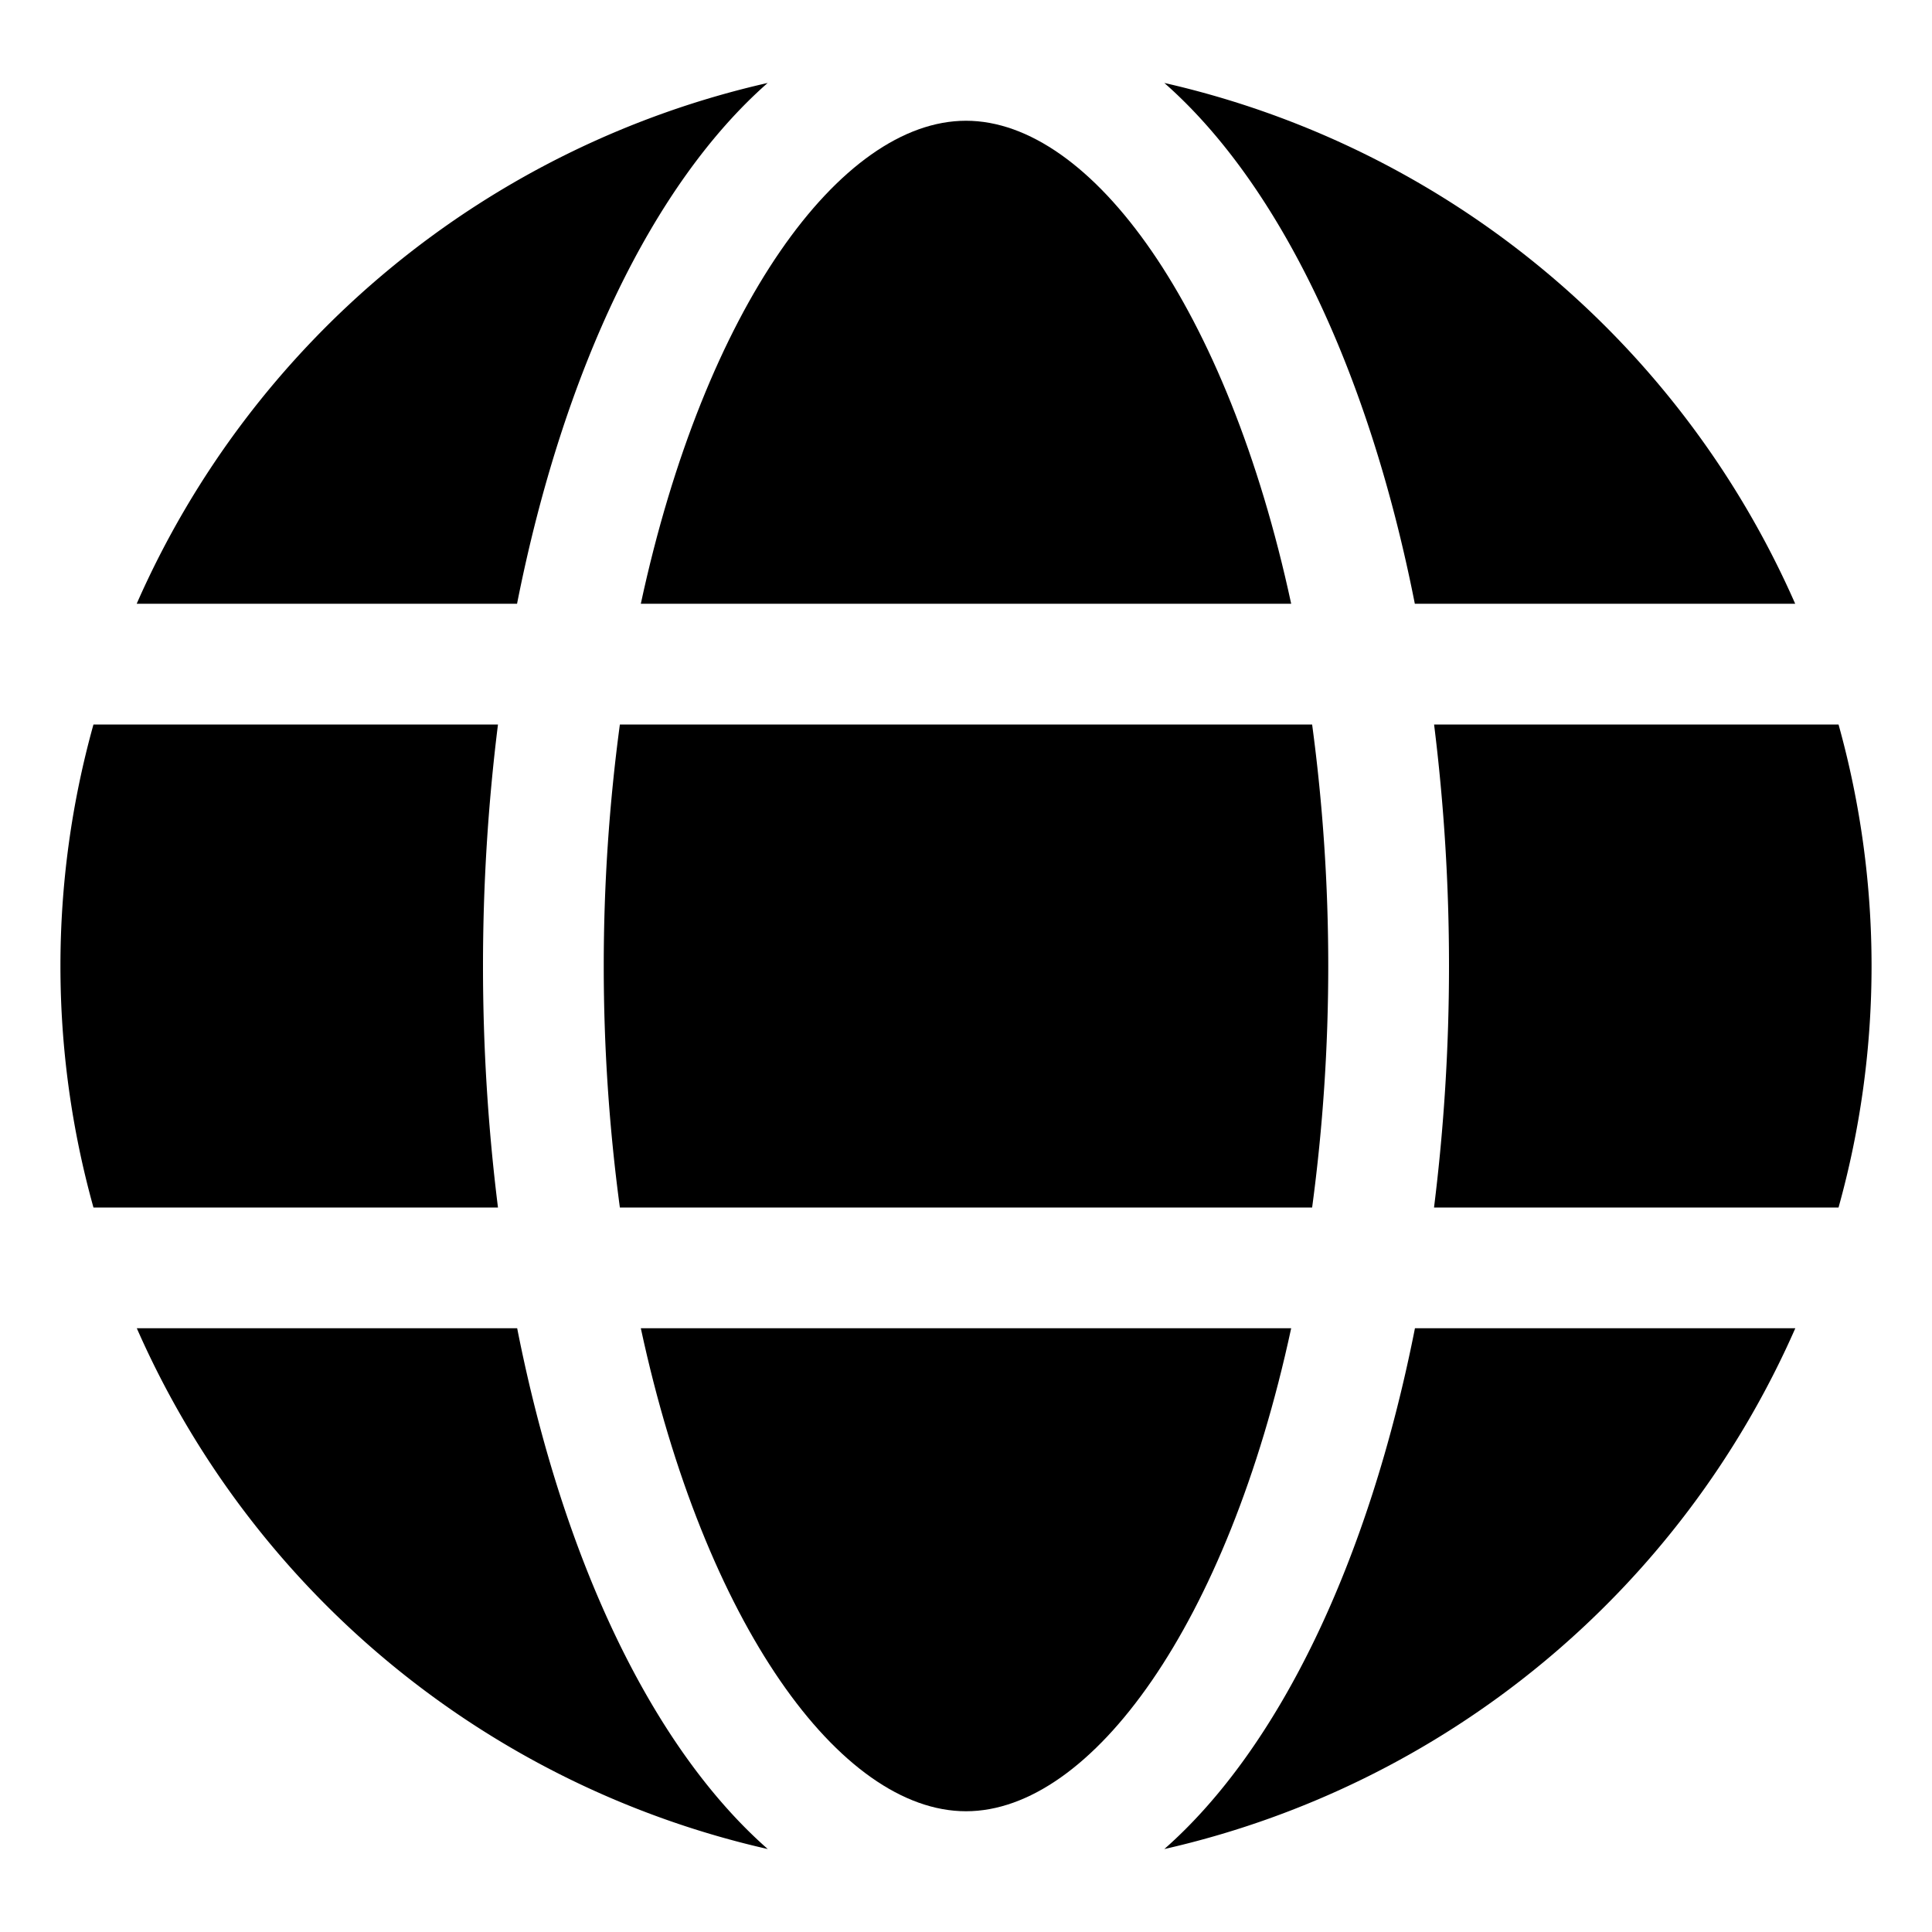
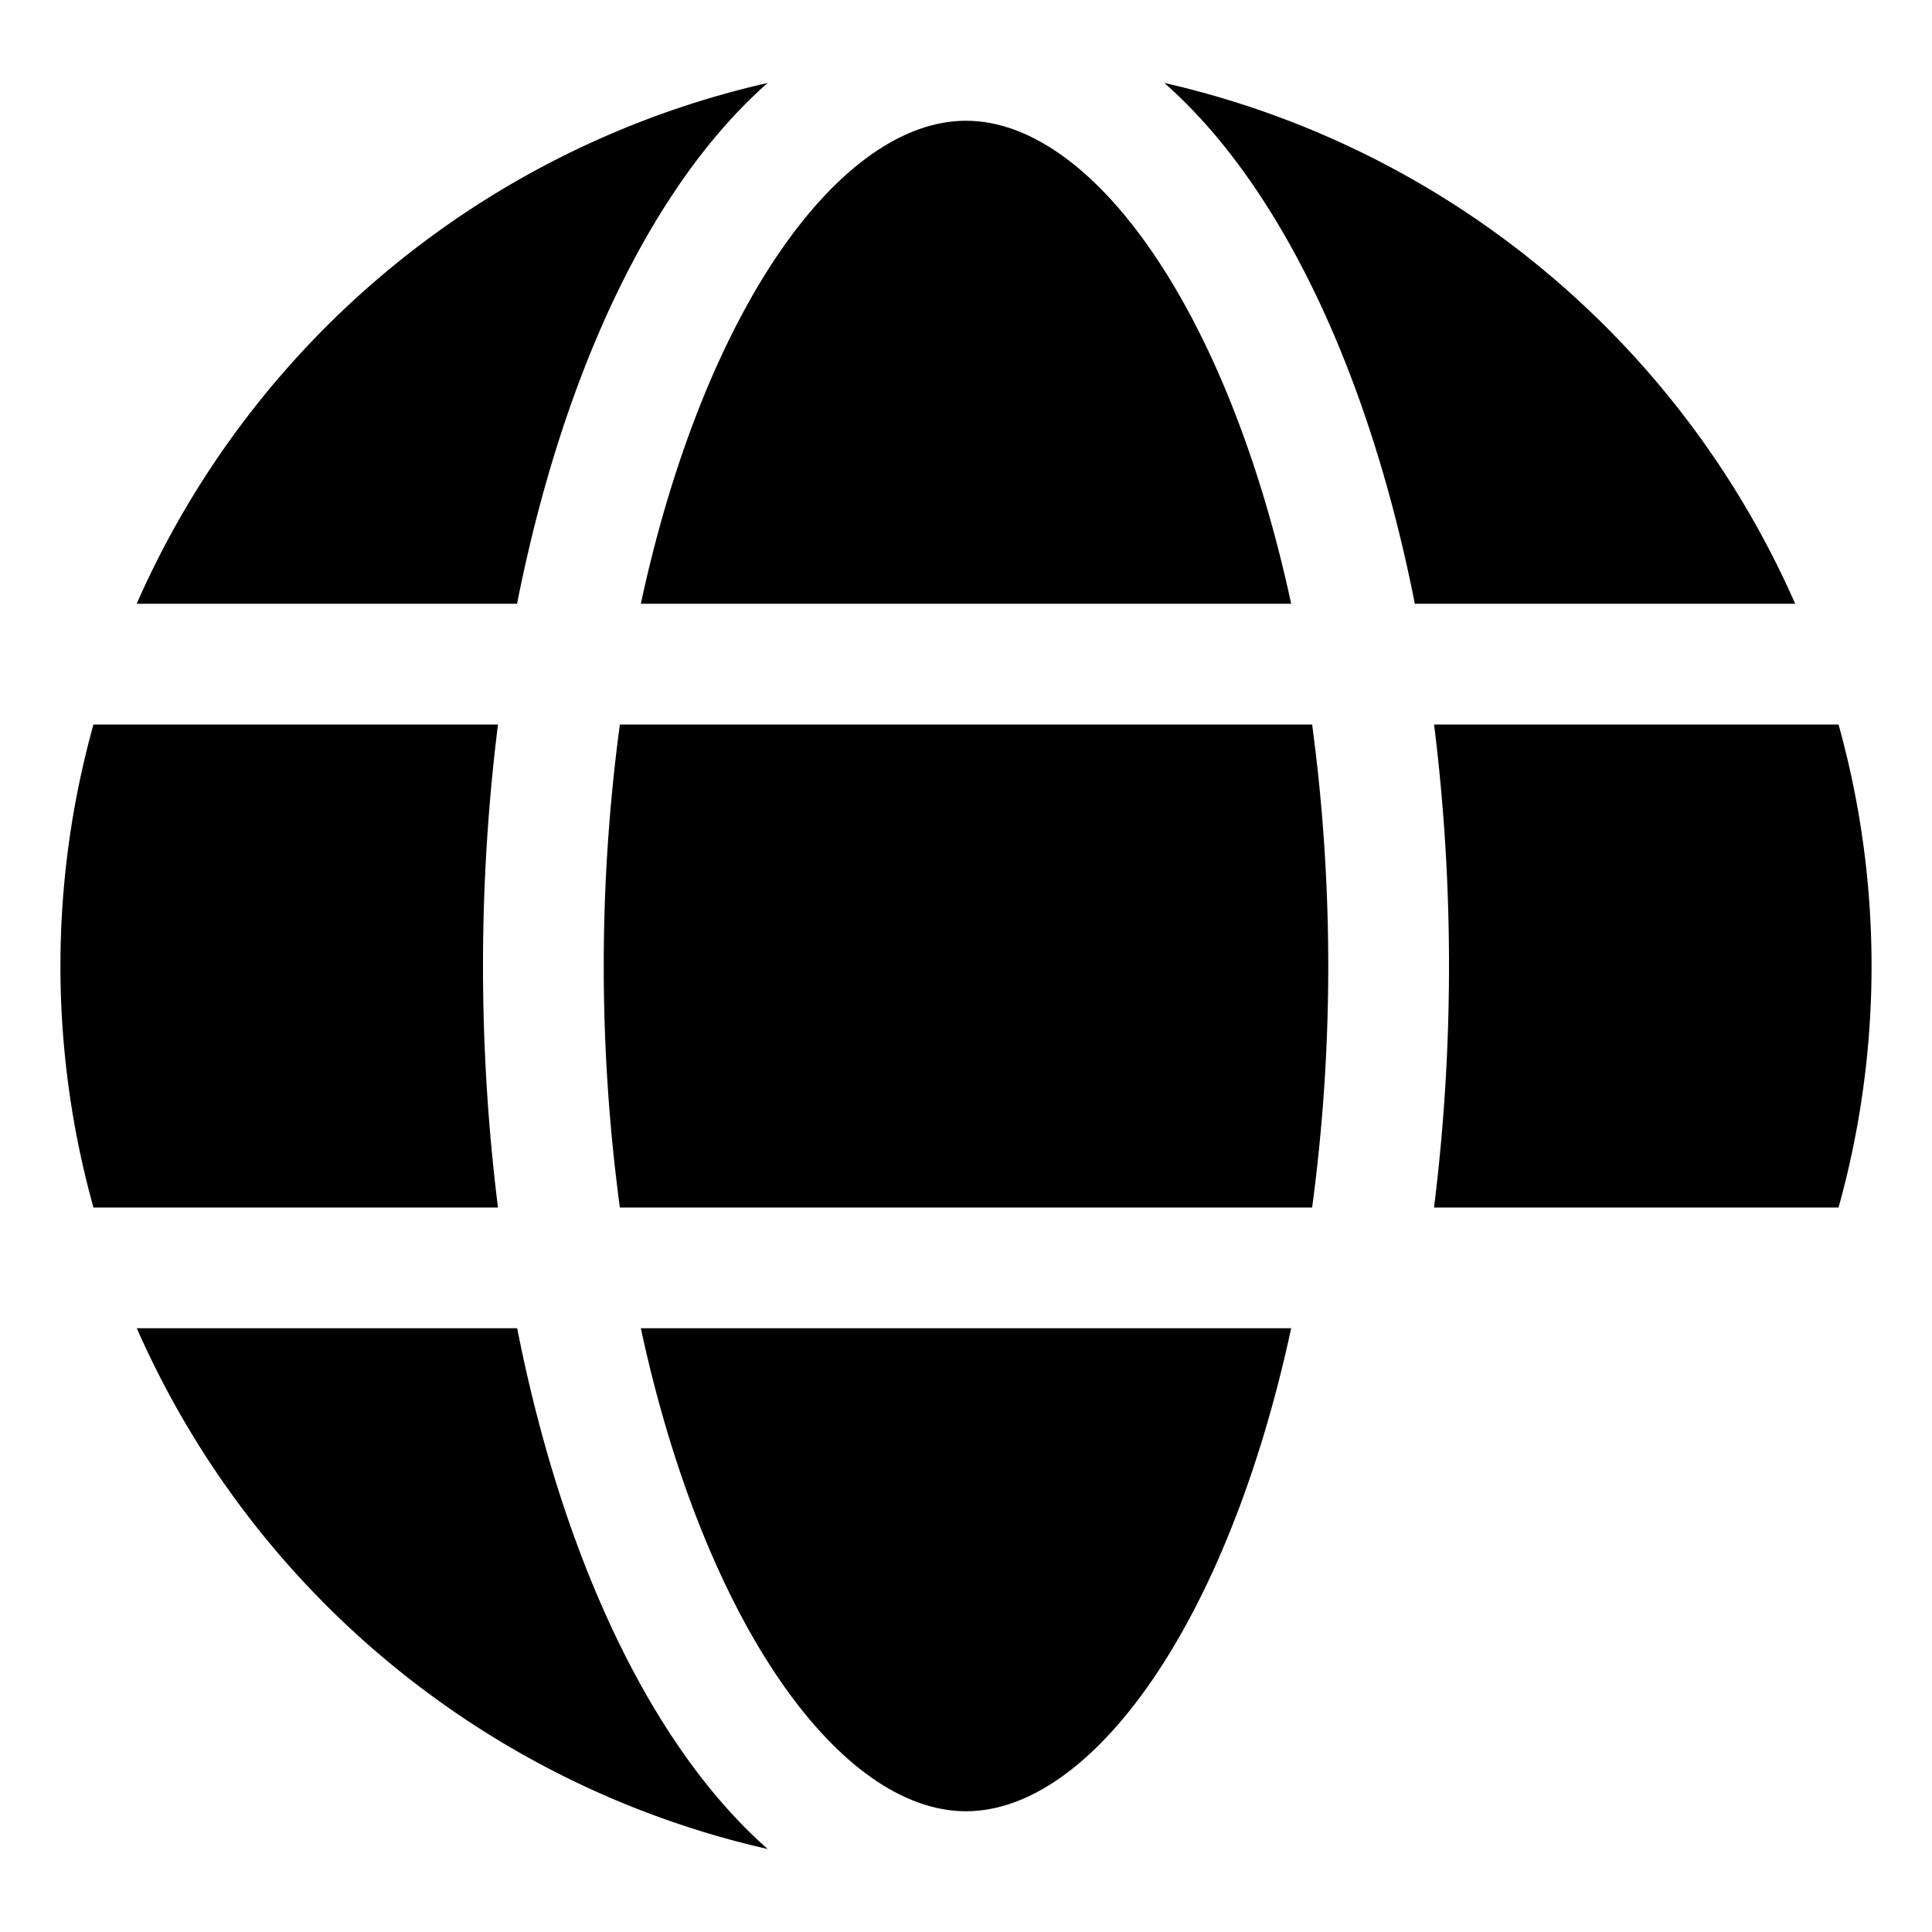
<svg xmlns="http://www.w3.org/2000/svg" id="Layer_3" height="512" viewBox="0 0 32 32" width="512" data-name="Layer 3">
  <path d="m21.386 10c-1.055-4.9-3.305-8-5.386-8s-4.331 3.1-5.386 8z" />
  <path d="m10 16a30.013 30.013 0 0 0 .267 4h11.466a30.013 30.013 0 0 0 .267-4 30.013 30.013 0 0 0 -.267-4h-11.466a30.013 30.013 0 0 0 -.267 4z" />
  <path d="m10.614 22c1.055 4.9 3.305 8 5.386 8s4.331-3.1 5.386-8z" />
  <path d="m23.434 10h6.3a15.058 15.058 0 0 0 -10.449-8.626c1.897 1.669 3.385 4.755 4.149 8.626z" />
  <path d="m30.453 12h-6.7a32.332 32.332 0 0 1 .247 4 32.332 32.332 0 0 1 -.248 4h6.7a14.9 14.9 0 0 0 0-8z" />
-   <path d="m19.285 30.626a15.058 15.058 0 0 0 10.451-8.626h-6.3c-.766 3.871-2.254 6.957-4.151 8.626z" />
  <path d="m8.566 22h-6.3a15.058 15.058 0 0 0 10.451 8.626c-1.899-1.669-3.387-4.755-4.151-8.626z" />
  <path d="m12.715 1.374a15.058 15.058 0 0 0 -10.451 8.626h6.3c.766-3.871 2.254-6.957 4.151-8.626z" />
  <path d="m8 16a32.332 32.332 0 0 1 .248-4h-6.7a14.9 14.9 0 0 0 0 8h6.7a32.332 32.332 0 0 1 -.248-4z" />
</svg>